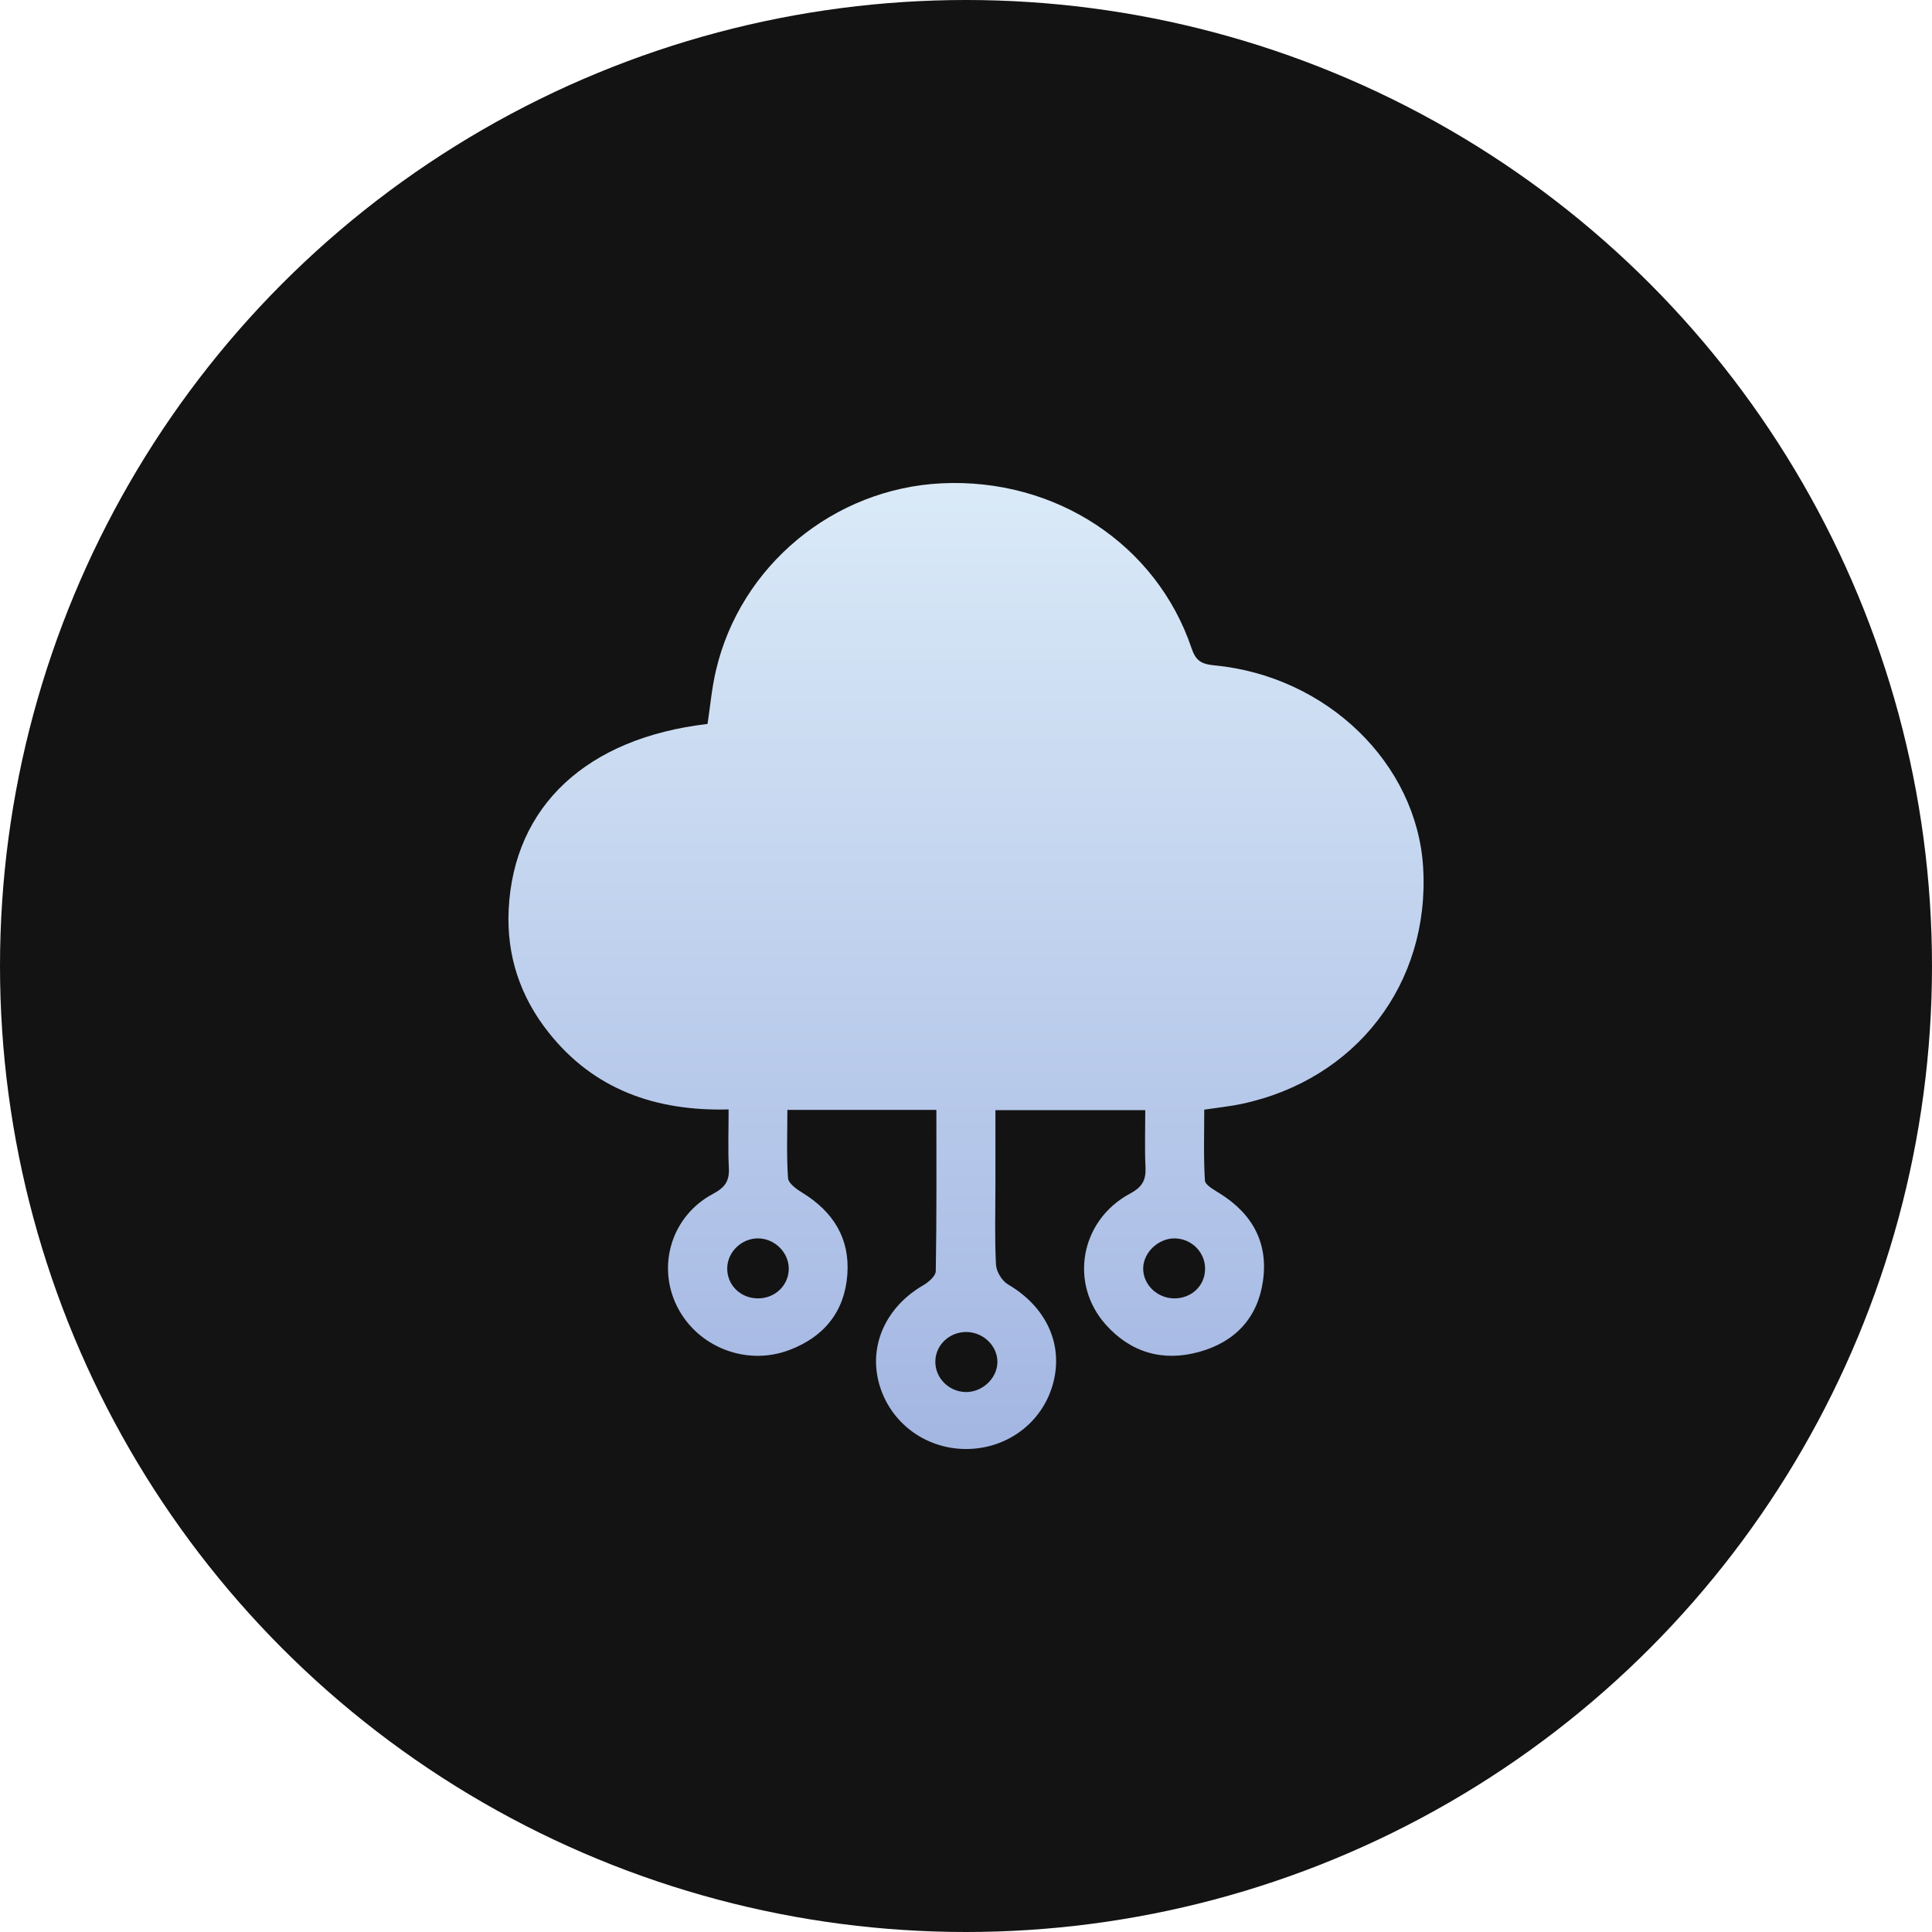
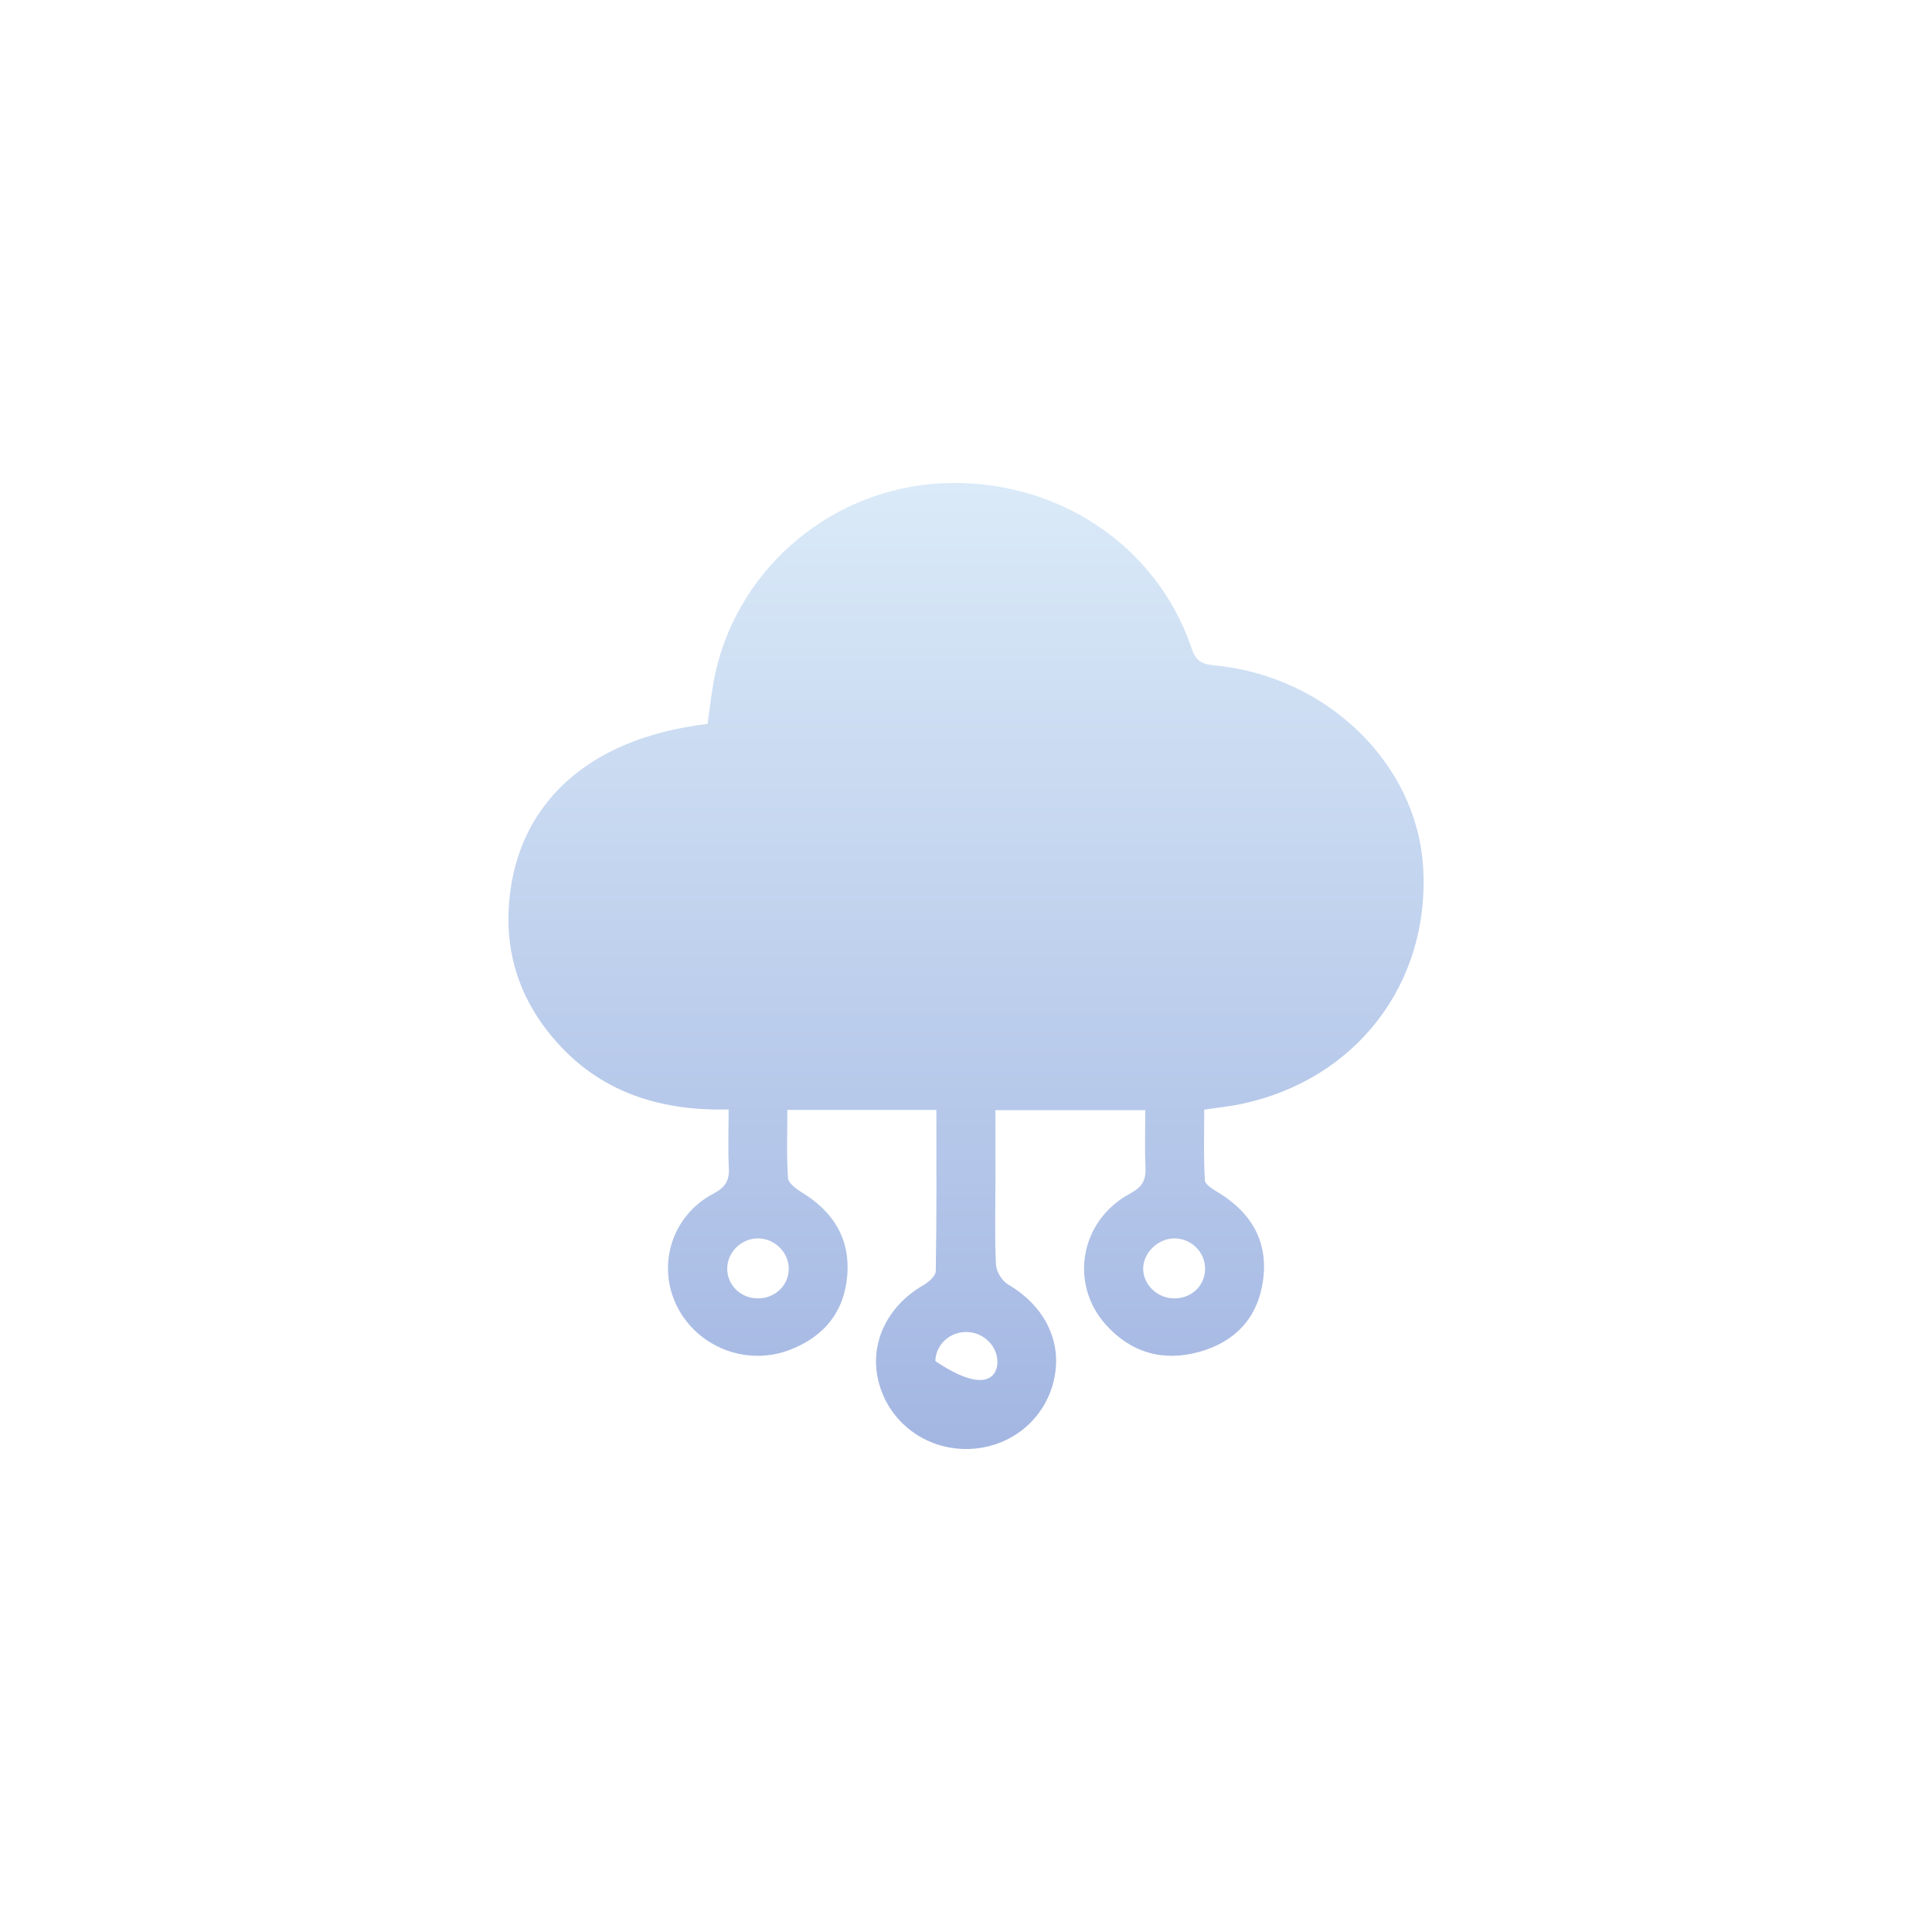
<svg xmlns="http://www.w3.org/2000/svg" width="76" height="76" viewBox="0 0 76 76" fill="none">
-   <circle cx="38" cy="38" r="38" fill="#131313" />
-   <path d="M36.835 43.661C34.821 43.661 32.938 43.661 30.973 43.661C30.973 44.579 30.937 45.463 30.999 46.342C31.012 46.547 31.328 46.777 31.557 46.916C32.788 47.669 33.437 48.73 33.332 50.14C33.227 51.581 32.427 52.592 31.038 53.111C29.341 53.747 27.431 52.981 26.635 51.393C25.829 49.784 26.42 47.828 28.051 46.962C28.533 46.707 28.697 46.444 28.671 45.943C28.633 45.207 28.662 44.466 28.662 43.642C25.783 43.718 23.355 42.854 21.584 40.619C20.45 39.193 19.921 37.566 20.01 35.772C20.214 31.703 23.083 29.032 27.833 28.478C27.939 27.784 28 27.071 28.162 26.381C29.122 22.249 32.795 19.214 37.05 19.012C41.514 18.8 45.491 21.409 46.873 25.5C47.036 25.98 47.244 26.123 47.757 26.172C52.197 26.59 55.739 30.035 55.983 34.126C56.254 38.69 53.348 42.474 48.832 43.427C48.384 43.522 47.926 43.568 47.372 43.651C47.372 44.579 47.341 45.509 47.398 46.435C47.408 46.612 47.745 46.798 47.961 46.933C49.274 47.745 49.896 48.896 49.682 50.389C49.478 51.822 48.607 52.783 47.172 53.18C45.741 53.576 44.481 53.205 43.502 52.112C42.049 50.492 42.492 48.006 44.453 46.953C44.946 46.689 45.082 46.412 45.061 45.919C45.027 45.184 45.052 44.448 45.052 43.67C43.066 43.67 41.161 43.67 39.157 43.67C39.157 44.669 39.157 45.653 39.157 46.636C39.157 47.675 39.125 48.715 39.18 49.751C39.194 50.023 39.416 50.388 39.655 50.527C41.153 51.405 41.846 52.881 41.422 54.434C41.003 55.967 39.612 57.006 37.989 57C36.375 56.994 34.991 55.942 34.575 54.406C34.169 52.904 34.865 51.399 36.323 50.556C36.532 50.435 36.808 50.194 36.811 50.004C36.848 47.906 36.835 45.811 36.835 43.661ZM38.043 52.398C37.368 52.38 36.811 52.889 36.794 53.54C36.776 54.189 37.309 54.739 37.974 54.759C38.624 54.778 39.214 54.239 39.235 53.607C39.255 52.972 38.709 52.417 38.043 52.398ZM47.405 49.926C47.416 49.273 46.884 48.729 46.221 48.715C45.58 48.702 44.984 49.257 44.97 49.882C44.957 50.519 45.506 51.063 46.175 51.075C46.862 51.086 47.395 50.588 47.405 49.926ZM29.832 48.715C29.18 48.705 28.616 49.244 28.607 49.886C28.597 50.544 29.122 51.066 29.799 51.075C30.477 51.084 31.02 50.575 31.028 49.92C31.035 49.279 30.488 48.726 29.832 48.715Z" fill="url(#paint0_linear_221_30)" />
+   <path d="M36.835 43.661C34.821 43.661 32.938 43.661 30.973 43.661C30.973 44.579 30.937 45.463 30.999 46.342C31.012 46.547 31.328 46.777 31.557 46.916C32.788 47.669 33.437 48.73 33.332 50.14C33.227 51.581 32.427 52.592 31.038 53.111C29.341 53.747 27.431 52.981 26.635 51.393C25.829 49.784 26.42 47.828 28.051 46.962C28.533 46.707 28.697 46.444 28.671 45.943C28.633 45.207 28.662 44.466 28.662 43.642C25.783 43.718 23.355 42.854 21.584 40.619C20.45 39.193 19.921 37.566 20.01 35.772C20.214 31.703 23.083 29.032 27.833 28.478C27.939 27.784 28 27.071 28.162 26.381C29.122 22.249 32.795 19.214 37.05 19.012C41.514 18.8 45.491 21.409 46.873 25.5C47.036 25.98 47.244 26.123 47.757 26.172C52.197 26.59 55.739 30.035 55.983 34.126C56.254 38.69 53.348 42.474 48.832 43.427C48.384 43.522 47.926 43.568 47.372 43.651C47.372 44.579 47.341 45.509 47.398 46.435C47.408 46.612 47.745 46.798 47.961 46.933C49.274 47.745 49.896 48.896 49.682 50.389C49.478 51.822 48.607 52.783 47.172 53.18C45.741 53.576 44.481 53.205 43.502 52.112C42.049 50.492 42.492 48.006 44.453 46.953C44.946 46.689 45.082 46.412 45.061 45.919C45.027 45.184 45.052 44.448 45.052 43.67C43.066 43.67 41.161 43.67 39.157 43.67C39.157 44.669 39.157 45.653 39.157 46.636C39.157 47.675 39.125 48.715 39.18 49.751C39.194 50.023 39.416 50.388 39.655 50.527C41.153 51.405 41.846 52.881 41.422 54.434C41.003 55.967 39.612 57.006 37.989 57C36.375 56.994 34.991 55.942 34.575 54.406C34.169 52.904 34.865 51.399 36.323 50.556C36.532 50.435 36.808 50.194 36.811 50.004C36.848 47.906 36.835 45.811 36.835 43.661ZM38.043 52.398C37.368 52.38 36.811 52.889 36.794 53.54C38.624 54.778 39.214 54.239 39.235 53.607C39.255 52.972 38.709 52.417 38.043 52.398ZM47.405 49.926C47.416 49.273 46.884 48.729 46.221 48.715C45.58 48.702 44.984 49.257 44.97 49.882C44.957 50.519 45.506 51.063 46.175 51.075C46.862 51.086 47.395 50.588 47.405 49.926ZM29.832 48.715C29.18 48.705 28.616 49.244 28.607 49.886C28.597 50.544 29.122 51.066 29.799 51.075C30.477 51.084 31.02 50.575 31.028 49.92C31.035 49.279 30.488 48.726 29.832 48.715Z" fill="url(#paint0_linear_221_30)" />
  <defs>
    <linearGradient id="paint0_linear_221_30" x1="38" y1="19" x2="38" y2="57" gradientUnits="userSpaceOnUse">
      <stop stop-color="#DAEAF8" />
      <stop offset="1" stop-color="#A3B6E2" />
    </linearGradient>
  </defs>
</svg>